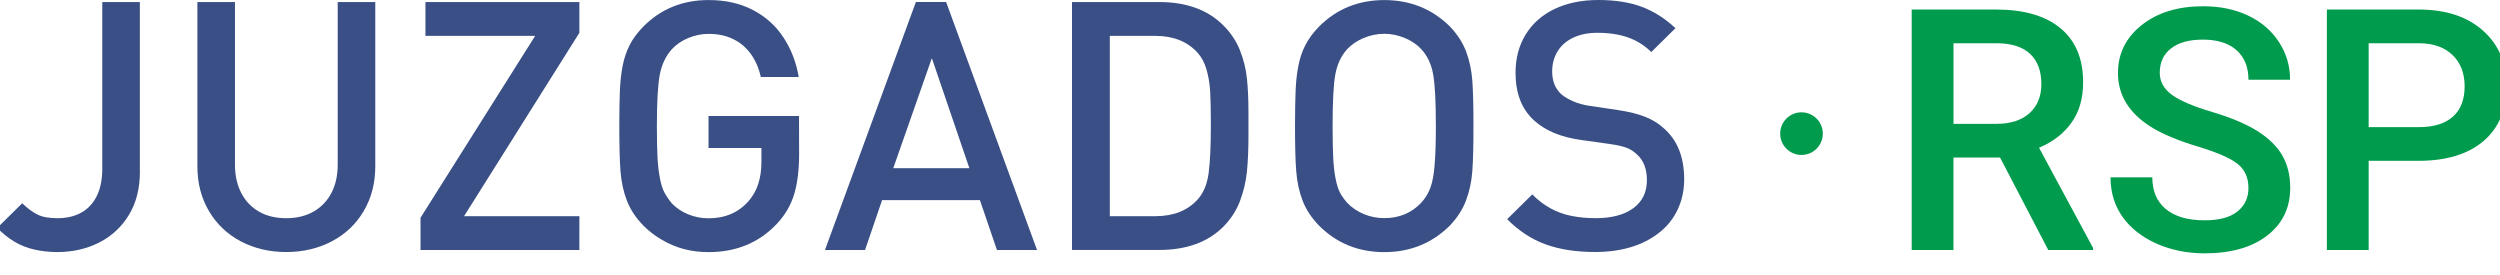
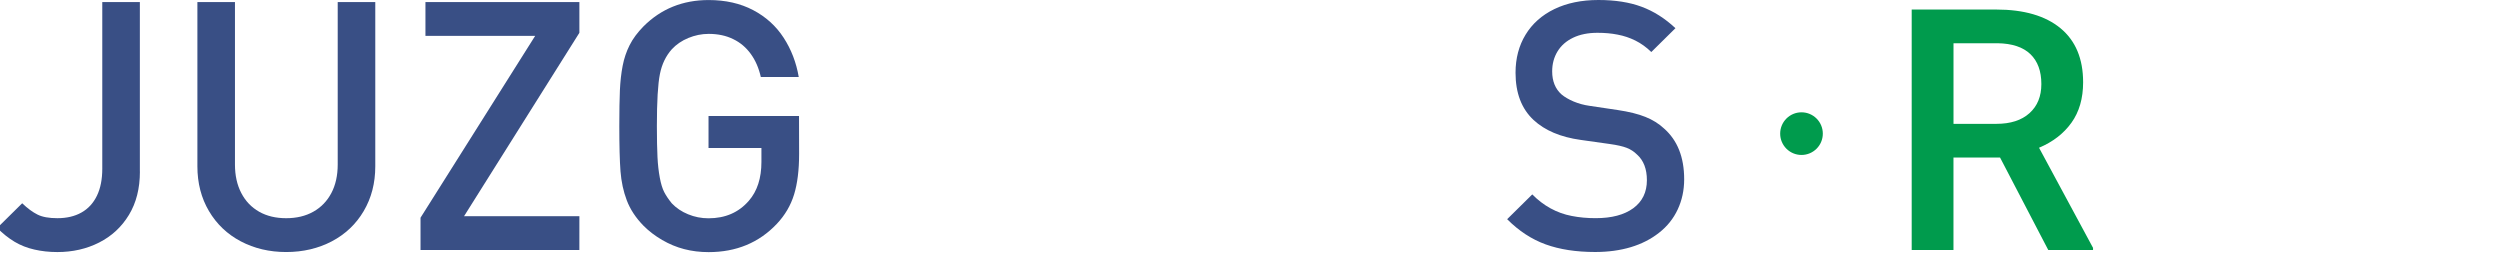
<svg xmlns="http://www.w3.org/2000/svg" version="1.1" id="Capa_1" x="0px" y="0px" width="214px" height="23.5px" viewBox="0 0 214 23.5" enable-background="new 0 0 214 23.5" xml:space="preserve">
  <g>
    <path fill="#394F85" d="M11.976,14.689c0,1.438-0.313,2.673-0.939,3.706s-1.478,1.821-2.555,2.367   c-1.078,0.546-2.268,0.814-3.567,0.814c-0.698,0-1.357-0.072-1.973-0.214c-0.618-0.139-1.178-0.36-1.689-0.663   c-0.509-0.305-1.006-0.696-1.493-1.186l2.14-2.113c0.456,0.436,0.892,0.76,1.31,0.967c0.416,0.21,0.984,0.31,1.703,0.31   c0.794,0,1.482-0.158,2.059-0.485c0.577-0.323,1.019-0.804,1.326-1.44c0.307-0.635,0.457-1.405,0.457-2.306V0.175h3.217v14.515   H11.976z" />
    <path fill="#394F85" d="M32.124,14.237c0,1.438-0.331,2.712-0.99,3.83c-0.658,1.117-1.57,1.979-2.73,2.591   c-1.159,0.608-2.463,0.916-3.908,0.916c-1.437,0-2.732-0.309-3.887-0.916c-1.156-0.611-2.063-1.474-2.723-2.591   c-0.66-1.118-0.989-2.394-0.989-3.83V0.175h3.216v13.91c0,0.932,0.179,1.743,0.539,2.434c0.359,0.696,0.869,1.227,1.529,1.604   c0.661,0.374,1.431,0.555,2.315,0.555c0.885,0,1.657-0.181,2.323-0.555c0.665-0.372,1.178-0.904,1.543-1.592   c0.364-0.69,0.546-1.508,0.546-2.444V0.175h3.216v14.064L32.124,14.237L32.124,14.237z" />
    <path fill="#394F85" d="M49.594,21.4H35.997v-2.764l9.812-15.563h-9.391V0.175h13.177v2.633l-9.873,15.699h9.874L49.594,21.4   L49.594,21.4z" />
    <path fill="#394F85" d="M68.404,13.177c0,1.373-0.144,2.535-0.431,3.472c-0.287,0.936-0.78,1.775-1.478,2.514   c-1.522,1.61-3.471,2.418-5.837,2.418c-0.739,0-1.434-0.085-2.09-0.256c-0.651-0.168-1.28-0.43-1.886-0.781   c-0.6-0.35-1.136-0.755-1.602-1.225c-0.661-0.677-1.136-1.4-1.427-2.167c-0.291-0.765-0.471-1.603-0.54-2.498   c-0.066-0.895-0.101-2.184-0.101-3.863c0-1.291,0.019-2.313,0.051-3.071c0.035-0.756,0.112-1.449,0.235-2.086   c0.122-0.63,0.32-1.221,0.596-1.767c0.276-0.549,0.673-1.083,1.187-1.607c1.504-1.504,3.362-2.256,5.575-2.256   c1.448,0,2.715,0.287,3.807,0.859c1.092,0.575,1.964,1.362,2.613,2.363c0.651,1,1.084,2.123,1.296,3.366h-3.246   c-0.173-0.764-0.457-1.42-0.859-1.975c-0.4-0.551-0.897-0.977-1.507-1.269C62.155,3.049,61.456,2.9,60.66,2.9   c-0.599,0-1.183,0.121-1.741,0.352c-0.558,0.23-1.026,0.551-1.405,0.958C57,4.783,56.657,5.489,56.488,6.34   c-0.171,0.848-0.259,2.331-0.259,4.452c0,1.126,0.021,2.01,0.052,2.654c0.03,0.647,0.099,1.228,0.196,1.752   c0.097,0.523,0.22,0.935,0.378,1.242c0.159,0.307,0.375,0.628,0.651,0.966c0.38,0.398,0.843,0.712,1.391,0.935   c0.551,0.229,1.133,0.345,1.753,0.345c1.437,0,2.586-0.501,3.451-1.5c0.717-0.822,1.077-1.933,1.077-3.325v-1.192H60.65V9.931   h7.746L68.404,13.177L68.404,13.177z" />
-     <path fill="#394F85" d="M88.77,21.4h-3.432l-1.456-4.266h-8.377L74.048,21.4h-3.431l7.782-21.227h2.589L88.77,21.4z M82.979,14.397   l-3.213-9.42l-3.303,9.42H82.979z" />
-     <path fill="#394F85" d="M106.867,10.642v1.064c0,1.146-0.045,2.146-0.132,2.998c-0.086,0.852-0.286,1.693-0.599,2.519   c-0.313,0.823-0.792,1.552-1.42,2.183c-1.328,1.326-3.16,1.99-5.49,1.99h-7.462V0.175h7.462c2.329,0,4.161,0.665,5.49,1.997   c0.633,0.629,1.108,1.338,1.42,2.123c0.313,0.79,0.512,1.588,0.599,2.404c0.087,0.819,0.132,1.771,0.132,2.868V10.642z    M103.649,10.649c0-1.224-0.021-2.165-0.059-2.828c-0.038-0.664-0.145-1.286-0.313-1.87c-0.167-0.582-0.425-1.061-0.765-1.439   c-0.873-0.959-2.077-1.44-3.609-1.44h-3.903v15.434h3.903c1.543,0,2.747-0.477,3.609-1.424c0.505-0.551,0.819-1.305,0.946-2.255   C103.586,13.874,103.649,12.481,103.649,10.649z" />
-     <path fill="#394F85" d="M126.128,10.782c0,1.679-0.03,2.96-0.096,3.849c-0.064,0.889-0.239,1.722-0.531,2.503   c-0.289,0.782-0.757,1.508-1.397,2.178c-1.524,1.51-3.392,2.269-5.605,2.269c-2.215,0-4.072-0.753-5.577-2.257   c-0.662-0.678-1.134-1.403-1.427-2.169c-0.289-0.765-0.47-1.603-0.537-2.498c-0.073-0.896-0.104-2.185-0.104-3.864   c0-1.291,0.019-2.313,0.053-3.071c0.029-0.756,0.109-1.449,0.234-2.086c0.117-0.63,0.315-1.221,0.595-1.766   c0.279-0.548,0.672-1.084,1.187-1.608c1.505-1.504,3.365-2.256,5.577-2.256c2.213,0,4.08,0.753,5.605,2.255   c0.649,0.679,1.117,1.404,1.405,2.176c0.285,0.77,0.459,1.606,0.523,2.496C126.098,7.817,126.128,9.105,126.128,10.782z    M122.91,10.787c0-2.111-0.08-3.599-0.238-4.46c-0.161-0.863-0.498-1.569-1.015-2.122c-0.367-0.4-0.839-0.715-1.403-0.952   c-0.568-0.236-1.153-0.36-1.756-0.36c-0.613,0-1.202,0.122-1.771,0.36c-0.565,0.24-1.034,0.552-1.405,0.952   c-0.513,0.568-0.85,1.282-1.012,2.134c-0.162,0.852-0.238,2.333-0.238,4.446c0,1.123,0.016,2.021,0.051,2.697   c0.032,0.672,0.098,1.261,0.194,1.764c0.099,0.502,0.216,0.896,0.352,1.174c0.135,0.281,0.354,0.6,0.653,0.944   c0.39,0.41,0.862,0.728,1.416,0.959c0.558,0.234,1.143,0.348,1.754,0.348c1.278,0,2.33-0.435,3.154-1.308   c0.355-0.378,0.617-0.807,0.795-1.293c0.181-0.484,0.302-1.144,0.364-1.978C122.875,13.268,122.91,12.163,122.91,10.787z" />
    <path fill="#394F85" d="M144.165,15.344c0,0.938-0.186,1.802-0.554,2.586c-0.365,0.781-0.895,1.446-1.592,1.99   c-0.696,0.551-1.503,0.96-2.421,1.237c-0.926,0.277-1.942,0.414-3.058,0.414c-1.619,0-3.031-0.217-4.229-0.65   c-1.199-0.434-2.298-1.152-3.299-2.158l2.15-2.122c0.477,0.487,1,0.885,1.564,1.194c0.569,0.312,1.173,0.53,1.813,0.651   c0.641,0.128,1.321,0.189,2.05,0.189c1.368,0,2.442-0.283,3.22-0.852c0.776-0.572,1.165-1.369,1.165-2.399   c0-0.956-0.282-1.692-0.845-2.194c-0.252-0.251-0.544-0.442-0.88-0.574c-0.336-0.13-0.815-0.239-1.437-0.327l-2.501-0.352   c-1.728-0.239-3.071-0.81-4.033-1.702c-1.032-0.959-1.548-2.309-1.548-4.047c0-1.231,0.287-2.323,0.859-3.259   c0.572-0.941,1.394-1.672,2.462-2.19C134.121,0.261,135.378,0,136.82,0c1.428,0,2.663,0.191,3.698,0.577   c1.04,0.385,2.005,0.997,2.9,1.836l-2.066,2.04c-0.427-0.417-0.887-0.744-1.367-0.983c-0.481-0.239-0.989-0.406-1.514-0.506   c-0.527-0.106-1.104-0.156-1.732-0.156c-0.806,0-1.5,0.141-2.083,0.421c-0.582,0.281-1.026,0.671-1.332,1.173   c-0.304,0.5-0.457,1.068-0.457,1.705c0,0.841,0.267,1.503,0.802,1.977c0.263,0.222,0.606,0.422,1.032,0.604   c0.426,0.178,0.878,0.302,1.353,0.369l2.418,0.36c0.971,0.146,1.764,0.341,2.381,0.592c0.616,0.246,1.143,0.575,1.58,0.982   C143.586,12.001,144.165,13.451,144.165,15.344z" />
  </g>
  <g>
    <g>
      <path fill="#009B4D" d="M171.204,13.484h-3.987V21.4h-3.576V0.817h7.236c2.375,0,4.209,0.534,5.5,1.599    c1.291,1.066,1.938,2.608,1.938,4.628c0,1.377-0.332,2.53-0.997,3.458c-0.665,0.93-1.59,1.644-2.777,2.145l4.623,8.571v0.184    h-3.832L171.204,13.484z M167.217,10.601h3.676c1.207,0,2.15-0.303,2.828-0.912c0.679-0.608,1.019-1.44,1.019-2.495    c0-1.102-0.313-1.956-0.939-2.56c-0.629-0.603-1.563-0.914-2.807-0.933h-3.774v6.9H167.217z" />
-       <path fill="#009B4D" d="M192.467,16.1c0-0.905-0.319-1.603-0.954-2.093c-0.636-0.49-1.784-0.985-3.442-1.484    c-1.659-0.5-2.979-1.057-3.959-1.669c-1.875-1.178-2.813-2.714-2.813-4.608c0-1.658,0.677-3.025,2.029-4.1    c1.353-1.074,3.106-1.611,5.265-1.611c1.435,0,2.712,0.264,3.832,0.791c1.122,0.528,2.002,1.28,2.644,2.255    c0.641,0.976,0.962,2.056,0.962,3.245h-3.563c0-1.075-0.337-1.915-1.012-2.523c-0.673-0.608-1.637-0.913-2.89-0.913    c-1.169,0-2.076,0.25-2.721,0.75c-0.646,0.499-0.969,1.196-0.969,2.092c0,0.753,0.349,1.384,1.046,1.887    c0.697,0.504,1.848,0.995,3.45,1.47c1.602,0.477,2.889,1.019,3.858,1.626c0.97,0.608,1.683,1.306,2.135,2.092    c0.454,0.787,0.679,1.709,0.679,2.764c0,1.716-0.659,3.079-1.973,4.093c-1.315,1.014-3.099,1.521-5.351,1.521    c-1.49,0-2.857-0.277-4.108-0.827c-1.248-0.552-2.219-1.313-2.913-2.283c-0.691-0.971-1.037-2.103-1.037-3.394h3.576    c0,1.169,0.386,2.073,1.159,2.715c0.772,0.641,1.88,0.962,3.322,0.962c1.244,0,2.181-0.252,2.807-0.757    C192.152,17.597,192.467,16.929,192.467,16.1z" />
-       <path fill="#009B4D" d="M202.759,13.767V21.4h-3.578V0.817h7.875c2.3,0,4.126,0.599,5.479,1.797    c1.353,1.198,2.028,2.783,2.028,4.755c0,2.02-0.662,3.59-1.986,4.715c-1.324,1.121-3.178,1.683-5.563,1.683H202.759z     M202.759,10.882h4.297c1.272,0,2.242-0.298,2.913-0.897c0.669-0.598,1.003-1.462,1.003-2.593c0-1.112-0.339-2-1.018-2.665    c-0.68-0.664-1.612-1.006-2.8-1.024h-4.397v7.18H202.759z" />
    </g>
  </g>
  <circle fill="#009B4D" cx="154.208" cy="11.439" r="1.825" />
</svg>